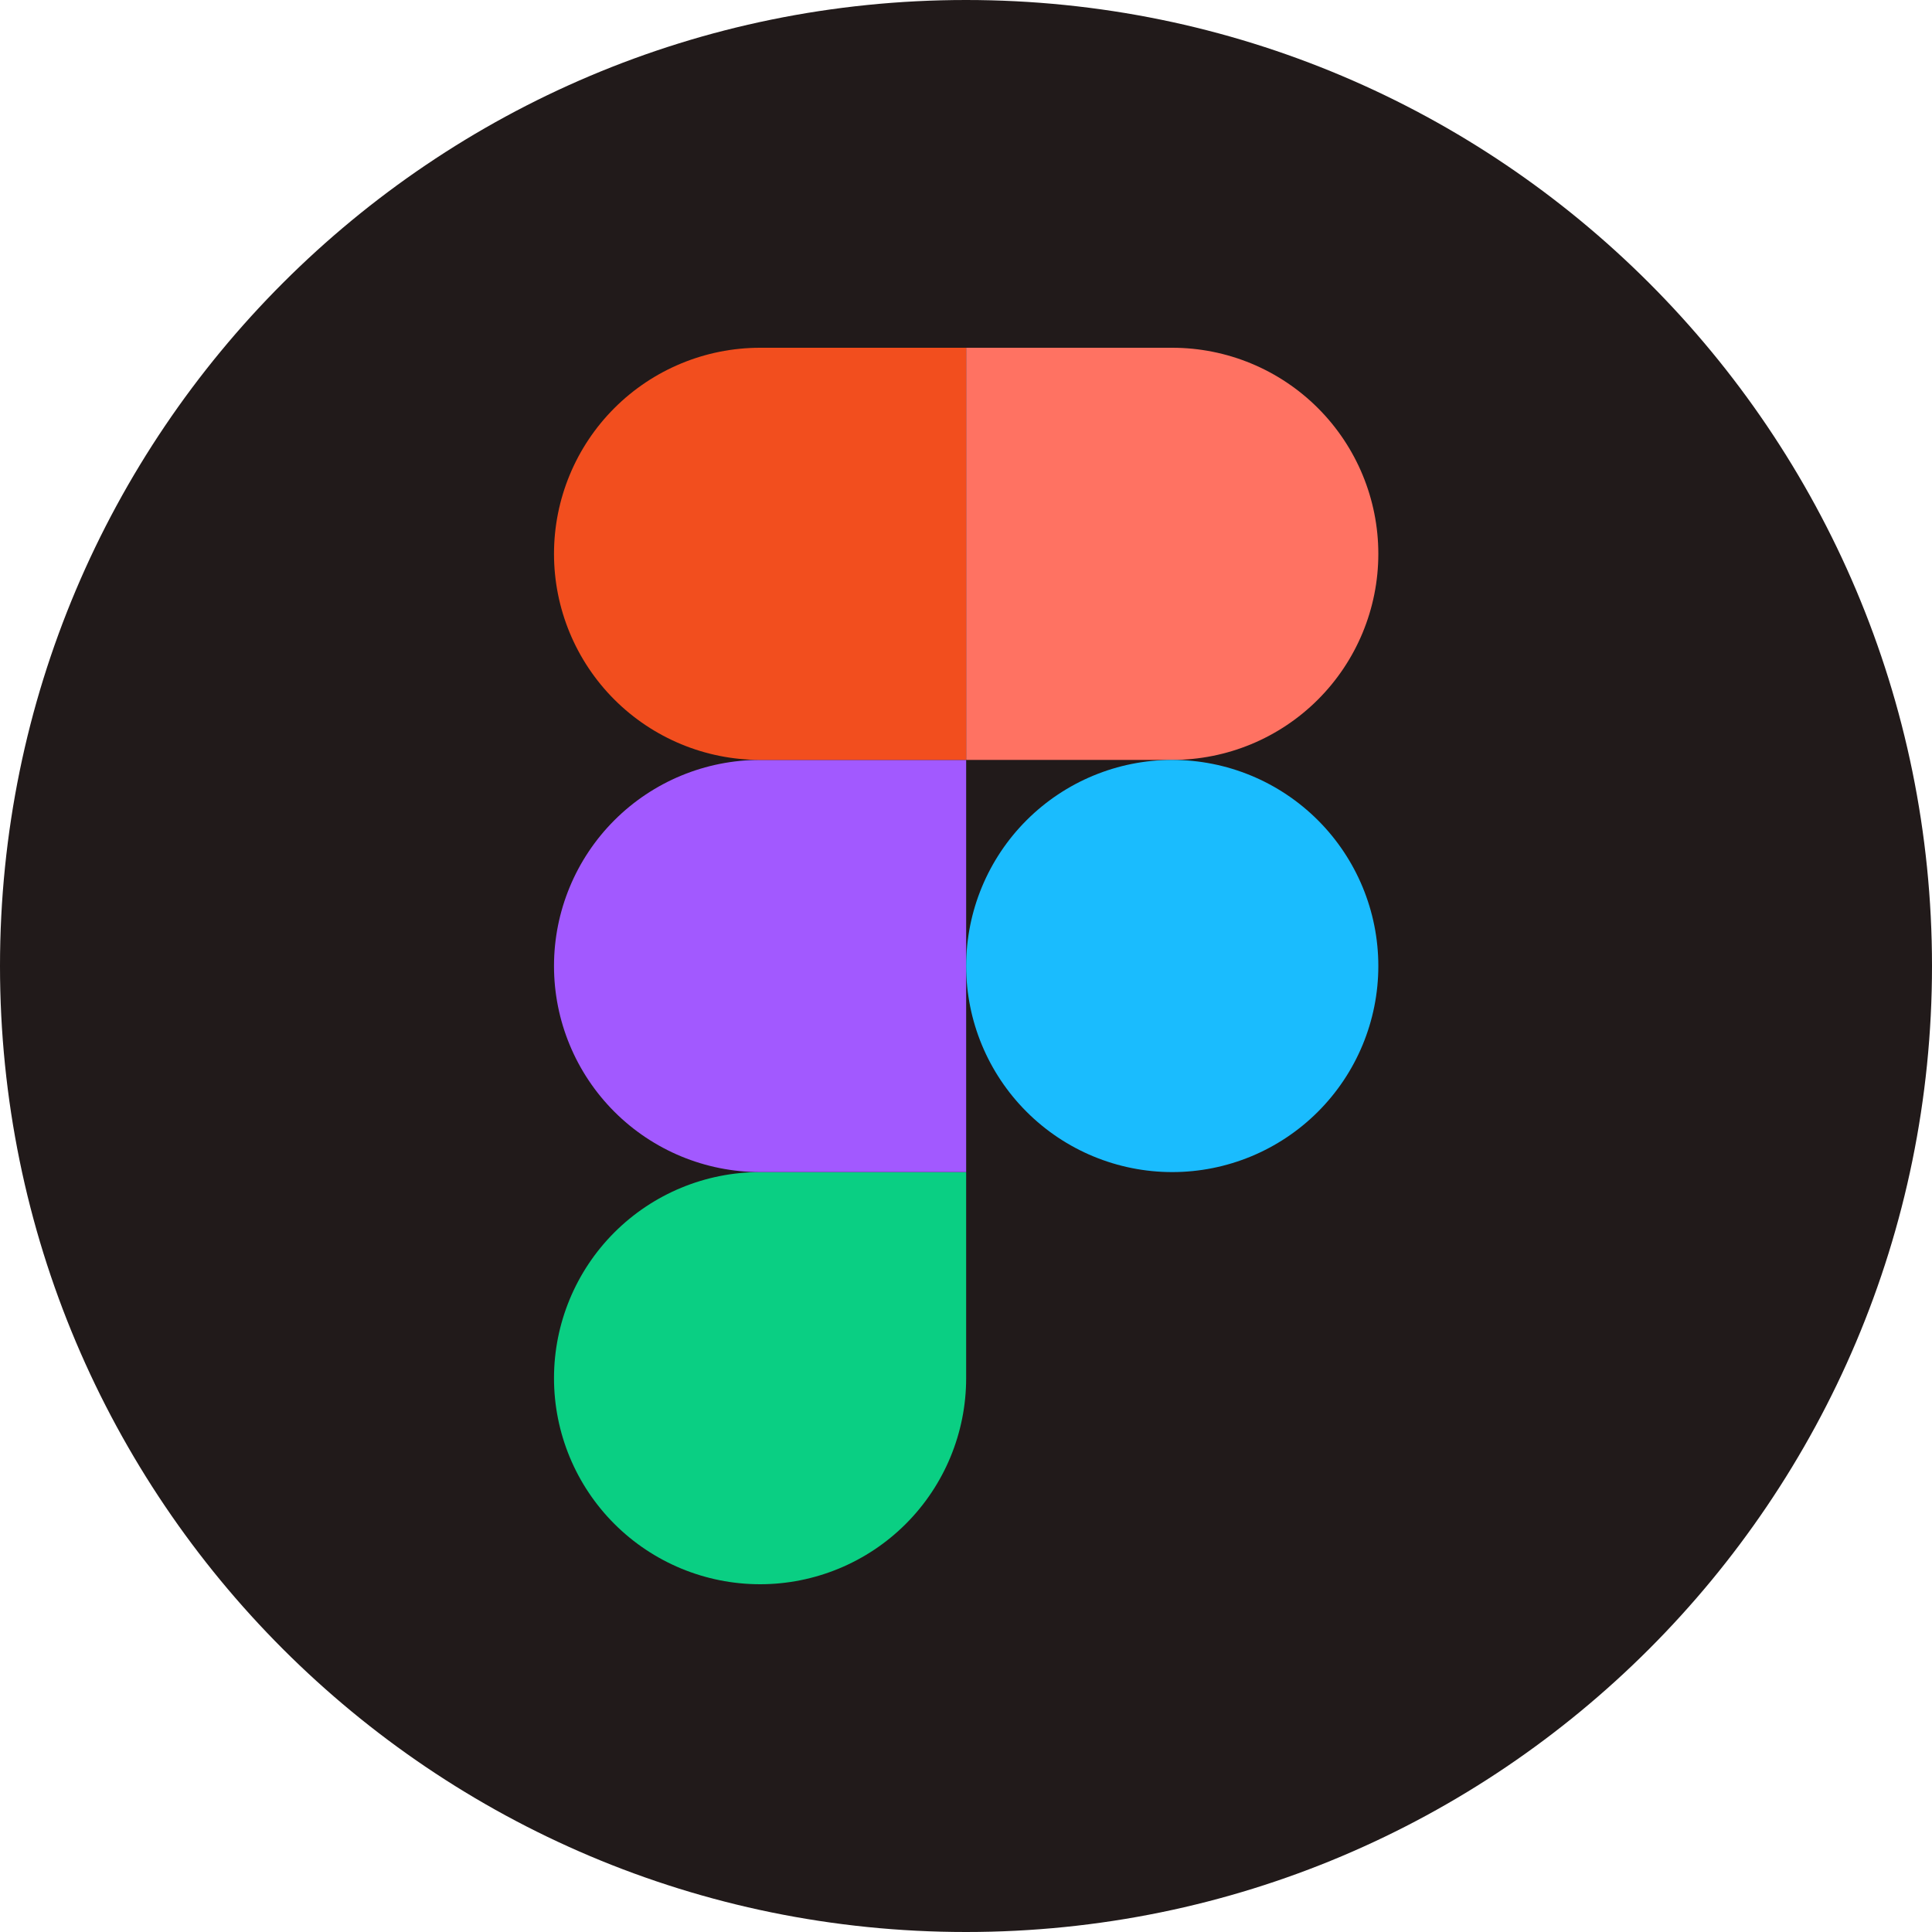
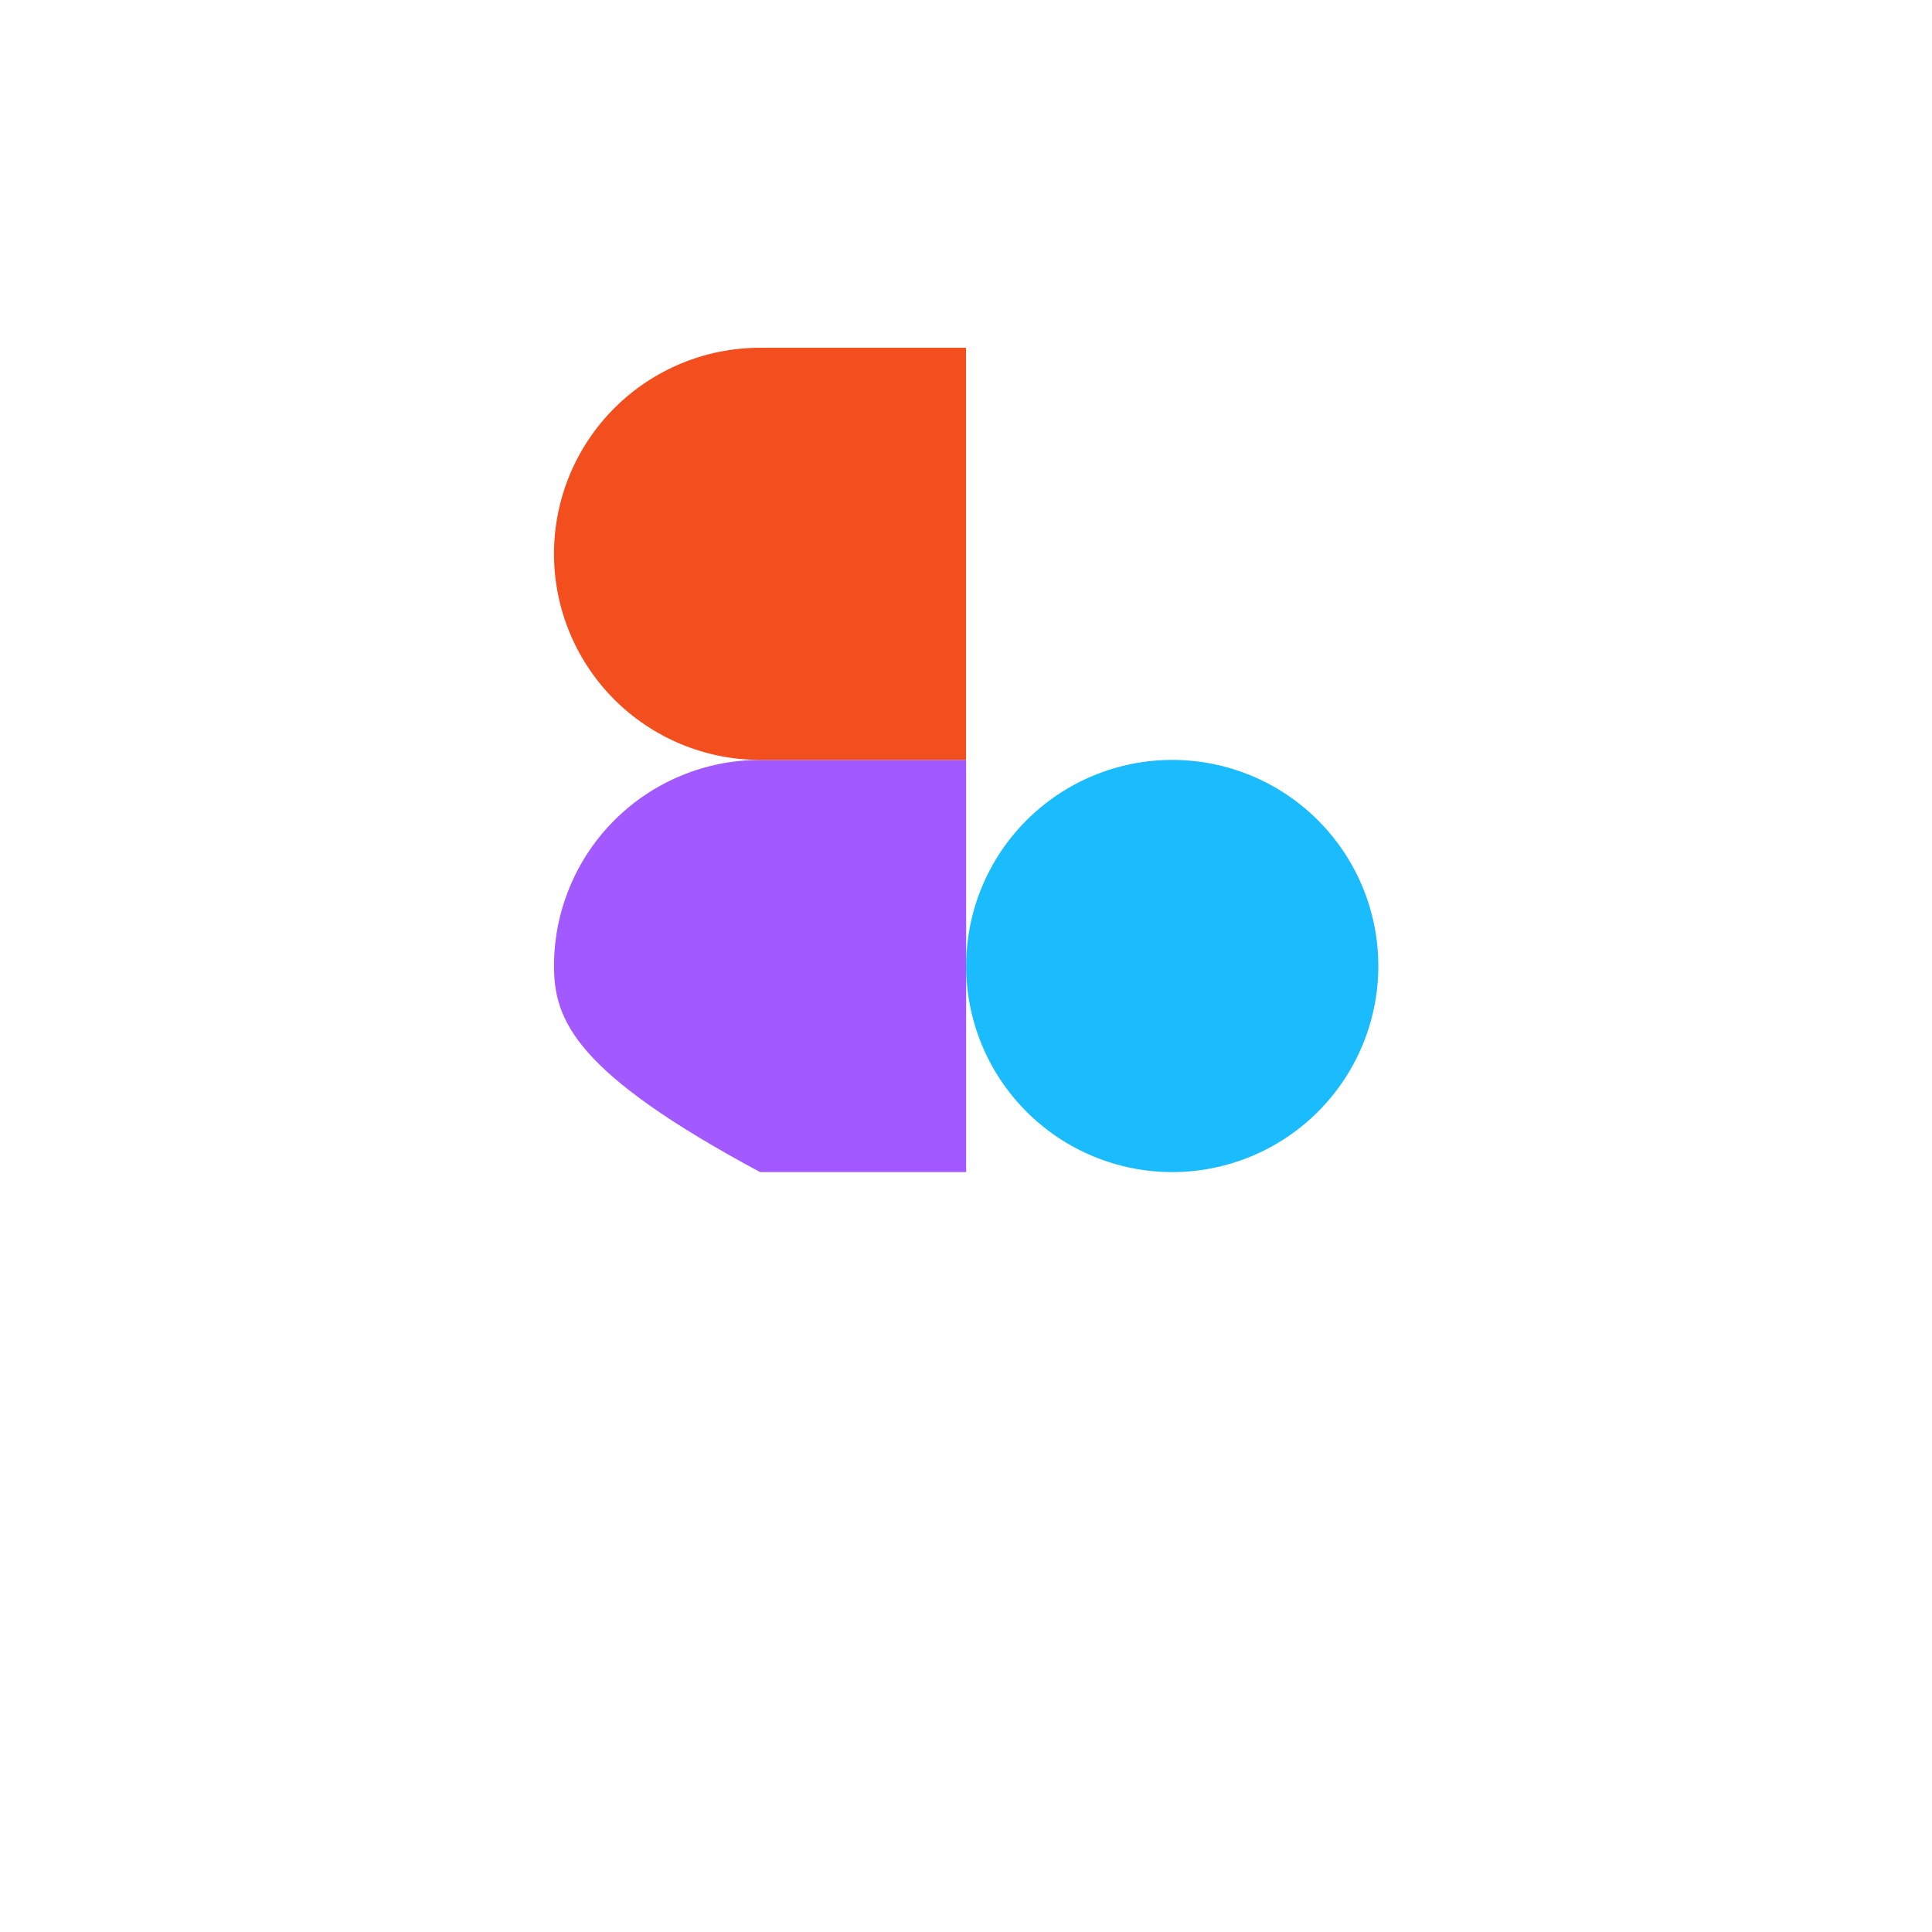
<svg xmlns="http://www.w3.org/2000/svg" width="100" height="100" viewBox="0 0 100 100" fill="none">
  <g clip-path="url(#clip0_68_43891)">
-     <path d="M50 100C77.614 100 100 77.614 100 50C100 22.386 77.614 0 50 0C22.386 0 0 22.386 0 50C0 77.614 22.386 100 50 100Z" fill="#211A1A" />
-     <path d="M39.342 82C42.171 82 44.884 80.876 46.884 78.876C48.885 76.876 50.008 74.162 50.008 71.333V60.667H39.342C36.513 60.667 33.8 61.791 31.799 63.791C29.799 65.791 28.675 68.504 28.675 71.333C28.675 74.162 29.799 76.876 31.799 78.876C33.8 80.876 36.513 82 39.342 82Z" fill="#0ACF83" />
-     <path d="M28.675 50C28.675 47.171 29.799 44.458 31.799 42.457C33.8 40.457 36.513 39.333 39.342 39.333H50.008V60.667H39.342C36.513 60.667 33.8 59.543 31.799 57.542C29.799 55.542 28.675 52.829 28.675 50Z" fill="#A259FF" />
+     <path d="M28.675 50C28.675 47.171 29.799 44.458 31.799 42.457C33.8 40.457 36.513 39.333 39.342 39.333H50.008V60.667H39.342C29.799 55.542 28.675 52.829 28.675 50Z" fill="#A259FF" />
    <path d="M28.675 28.667C28.675 25.839 29.798 23.127 31.796 21.127C33.795 19.127 36.506 18.002 39.333 18H50V39.333H39.342C36.513 39.333 33.8 38.209 31.799 36.209C29.799 34.209 28.675 31.496 28.675 28.667Z" fill="#F24E1E" />
-     <path d="M50.008 18H60.675C63.504 18 66.217 19.124 68.217 21.124C70.218 23.125 71.342 25.838 71.342 28.667C71.342 31.496 70.218 34.209 68.217 36.209C66.217 38.209 63.504 39.333 60.675 39.333H50.008V18Z" fill="#FF7262" />
    <path d="M71.342 50C71.342 52.829 70.218 55.542 68.217 57.542C66.217 59.543 63.504 60.667 60.675 60.667C57.846 60.667 55.133 59.543 53.133 57.542C51.132 55.542 50.008 52.829 50.008 50C50.008 47.171 51.132 44.458 53.133 42.457C55.133 40.457 57.846 39.333 60.675 39.333C63.504 39.333 66.217 40.457 68.217 42.457C70.218 44.458 71.342 47.171 71.342 50Z" fill="#1ABCFE" />
  </g>
  <defs>
    <clipPath id="clip0_68_43891">
      <rect width="100" height="100" fill="white" />
    </clipPath>
  </defs>
</svg>